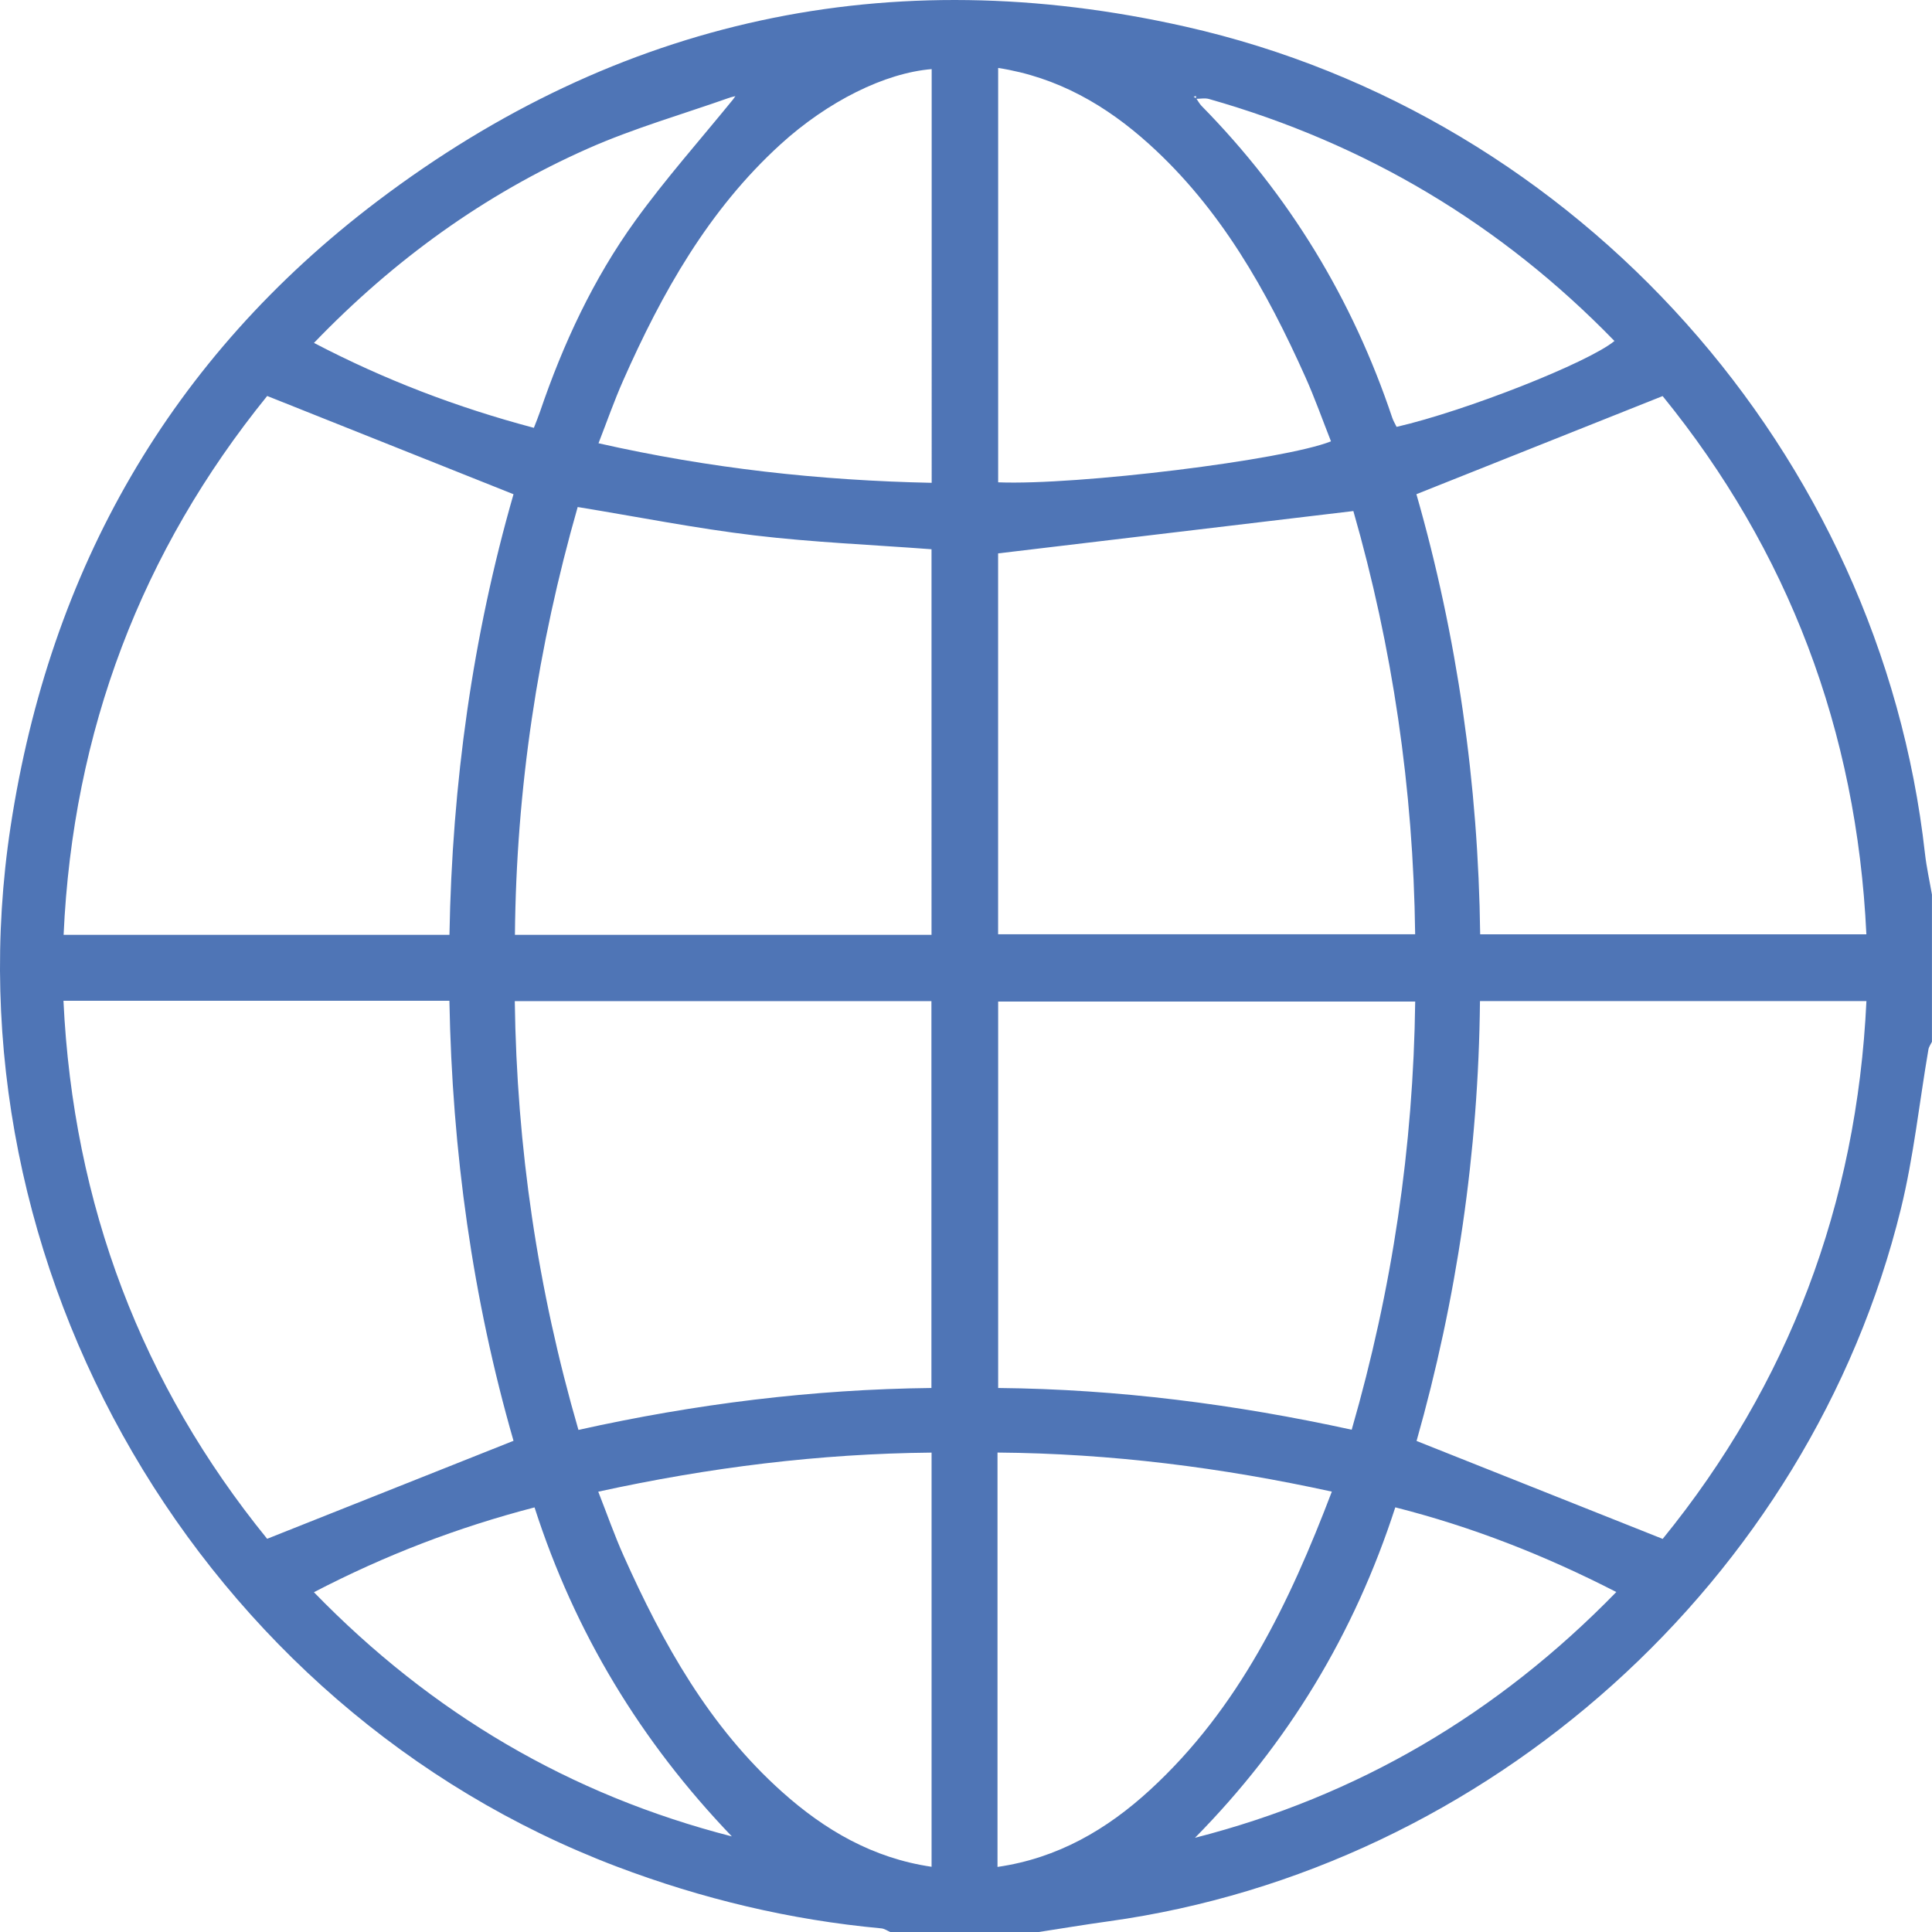
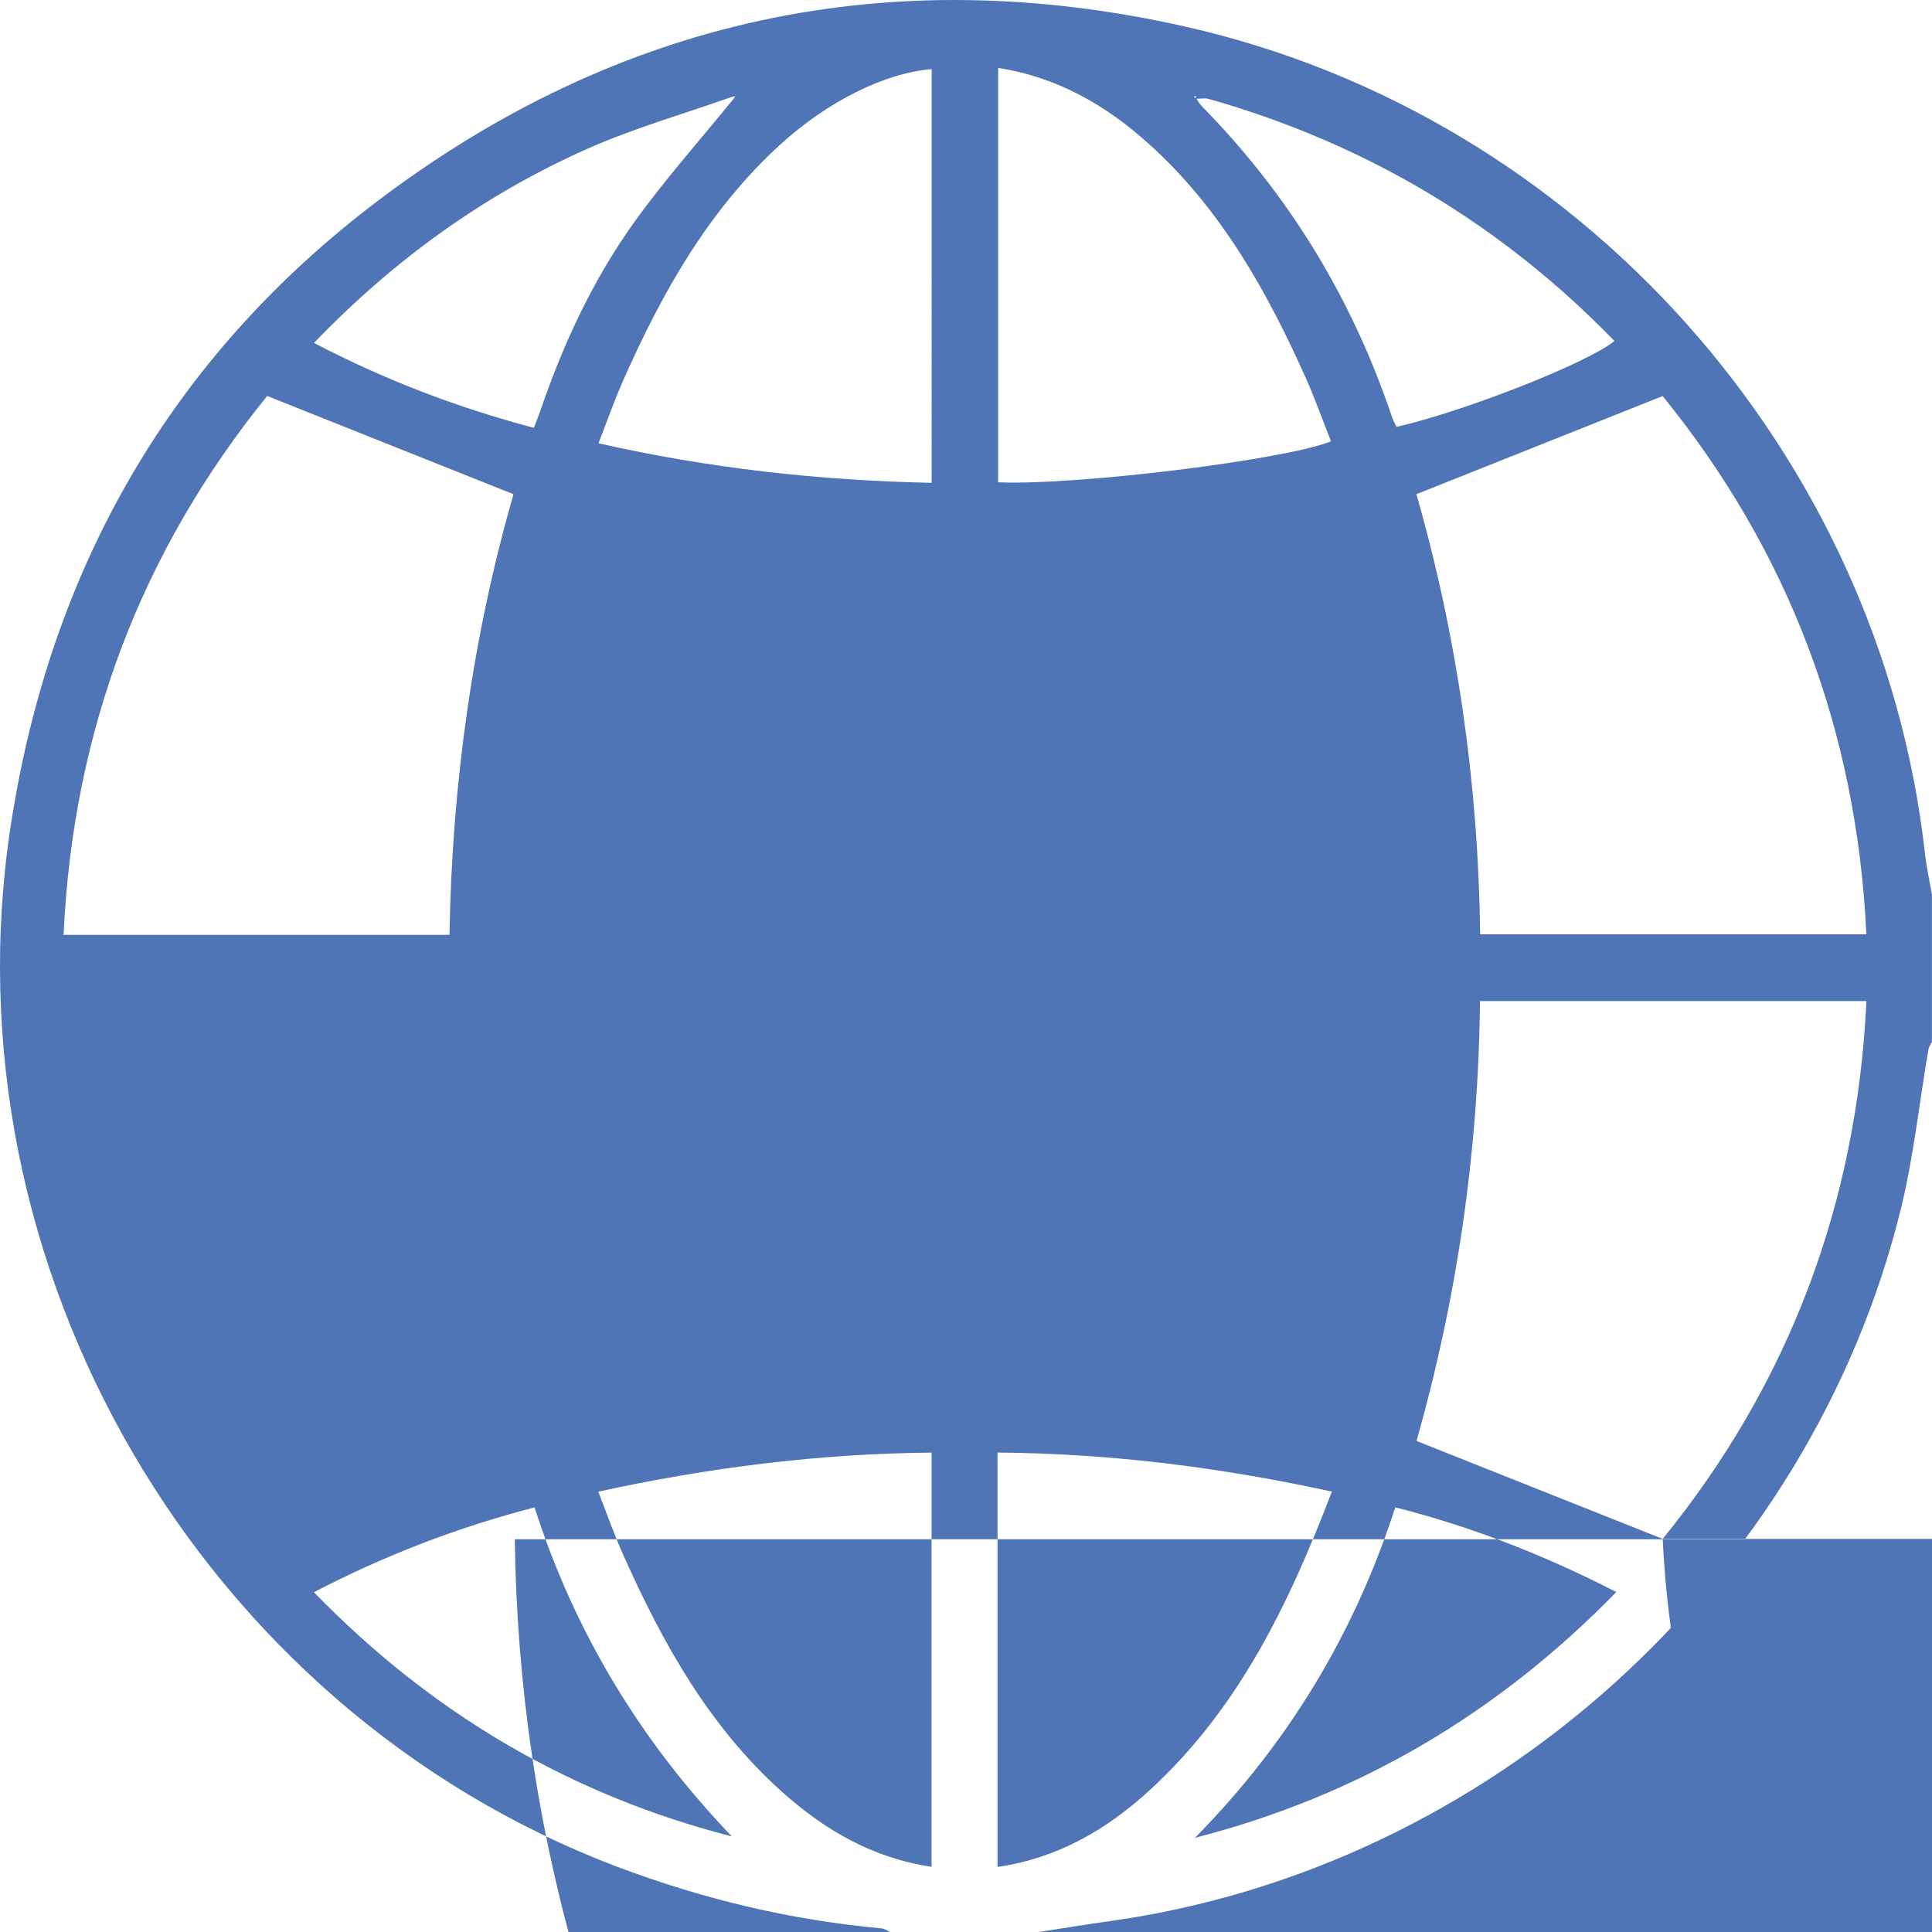
<svg xmlns="http://www.w3.org/2000/svg" id="_Слой_2" data-name="Слой 2" viewBox="0 0 383.3 383.34">
  <defs>
    <style> .cls-1 { fill: #4f75b6; } </style>
  </defs>
  <g id="_Слой_1-2" data-name="Слой 1">
-     <path class="cls-1" d="M205.89,383.34h-29.19c-.61-.26-1.21-.7-1.85-.76-18.08-1.67-35.56-5.84-52.54-12.28C39.85,339-11.23,251.27,2.11,163.93c7.8-51.03,31.71-92.94,72.77-124.03C122.66,3.72,176.52-7.95,235.17,5.28c78.16,17.62,137.86,84.66,146.73,164.03,.31,2.74,.92,5.46,1.39,8.18v29.19c-.24,.51-.61,.99-.7,1.53-1.81,10.54-2.92,21.25-5.46,31.61-18.1,73.67-81.89,130.9-157.13,141.35-4.71,.65-9.41,1.44-14.11,2.16ZM237.24,19.61c.02-.19,.04-.37,.06-.56-.16,.04-.33,.09-.49,.13,.18,.12,.35,.24,.53,.36,.34,.49,.63,1.04,1.04,1.47,17.4,17.69,29.95,38.34,37.83,61.85,.22,.66,.6,1.26,.87,1.83,13.81-3.19,38.07-12.77,43.22-17.04-22.53-23.2-49.35-39.17-80.44-48.01-.81-.23-1.74-.03-2.62-.03Zm-92.24-.32c-9.46,3.35-19.18,6.12-28.33,10.17-20.57,9.11-38.54,22.11-54.38,38.57,14,7.32,28.42,12.82,43.63,16.85,.45-1.17,.87-2.18,1.22-3.21,4.59-13.48,10.57-26.34,18.9-37.88,6.02-8.34,12.89-16.06,19.39-24.06,.16-.22,.31-.44,.47-.66-.3,.08-.6,.15-.9,.23Zm-43.13,78.76c-16.56-6.6-32.54-12.98-48.86-19.49C28.11,109.28,14.44,144.99,12.62,185.47H89.17c.52-29.96,4.61-59.3,12.71-87.42Zm179.14,0c8.08,28.17,12.28,57.5,12.65,87.31h76.62c-1.9-40.49-15.54-76.18-40.42-106.78-16.41,6.54-32.4,12.91-48.86,19.47Zm48.86,207.26c24.91-30.62,38.53-66.35,40.42-106.7h-76.67c-.29,30.03-4.65,59.31-12.58,87.27,16.37,6.51,32.36,12.88,48.83,19.43ZM12.59,198.55c1.92,40.52,15.58,76.19,40.41,106.74,16.52-6.57,32.61-12.97,48.88-19.44-8.12-28.18-12.18-57.42-12.72-87.3H12.59Zm255.91-97.16c-23.77,2.83-47.17,5.62-70.48,8.4v75.56h82.74c-.36-28.93-4.53-57.03-12.26-83.96Zm-153.89-.8c-7.92,27.69-12.19,55.93-12.45,84.88h82.65V108.97c-11.82-.89-23.52-1.37-35.12-2.75-11.6-1.38-23.1-3.67-35.08-5.63Zm166.15,98.11h-82.73v76.67c23.78,.23,47.04,3.23,70.14,8.28,8.07-27.96,12.23-56.13,12.6-84.96Zm-166.01,84.99c23.29-5.18,46.46-8.05,70.04-8.32v-76.75H102.13c.39,28.97,4.53,57.17,12.63,85.07ZM198.03,13.49V95.69c15.69,.63,56.75-4.42,66.03-8.13-1.68-4.26-3.21-8.59-5.08-12.76-7.68-17.15-16.8-33.37-30.96-46.17-8.55-7.73-18.21-13.32-29.99-15.15Zm-.13,274.7v82.2c11.92-1.72,21.68-7.4,30.26-15.28,17.64-16.2,27.66-37.09,36.07-59.18-21.88-4.78-43.79-7.57-66.33-7.75ZM184.85,13.71c-9.29,.76-20.6,6.38-29.98,14.91-14.31,13.03-23.54,29.47-31.25,46.9-1.78,4.03-3.24,8.21-4.88,12.42,22.04,4.99,43.87,7.39,66.1,7.85V13.71ZM118.69,295.94c1.77,4.5,3.24,8.73,5.07,12.8,7.78,17.38,16.97,33.85,31.4,46.76,8.49,7.6,18.04,13.16,29.66,14.86v-82.17c-22.3,.21-44.1,2.94-66.12,7.75Zm118.39,68.67c32.33-8.27,60.05-24.6,83.59-48.76-14.25-7.31-28.61-12.93-43.85-16.8-8.15,25.14-21.28,46.84-39.74,65.56Zm-91.88-.27c-18.05-18.82-31.15-40.41-39.15-65.28-15.27,3.97-29.64,9.48-43.77,16.83,23.36,24.04,50.78,40.2,82.93,48.45Z" />
+     <path class="cls-1" d="M205.89,383.34h-29.19c-.61-.26-1.21-.7-1.85-.76-18.08-1.67-35.56-5.84-52.54-12.28C39.85,339-11.23,251.27,2.11,163.93c7.8-51.03,31.71-92.94,72.77-124.03C122.66,3.72,176.52-7.95,235.17,5.28c78.16,17.62,137.86,84.66,146.73,164.03,.31,2.74,.92,5.46,1.39,8.18v29.19c-.24,.51-.61,.99-.7,1.53-1.81,10.54-2.92,21.25-5.46,31.61-18.1,73.67-81.89,130.9-157.13,141.35-4.71,.65-9.41,1.44-14.11,2.16ZM237.24,19.61c.02-.19,.04-.37,.06-.56-.16,.04-.33,.09-.49,.13,.18,.12,.35,.24,.53,.36,.34,.49,.63,1.04,1.04,1.47,17.4,17.69,29.95,38.34,37.83,61.85,.22,.66,.6,1.26,.87,1.83,13.81-3.19,38.07-12.77,43.22-17.04-22.53-23.2-49.35-39.17-80.44-48.01-.81-.23-1.74-.03-2.62-.03Zm-92.24-.32c-9.46,3.35-19.18,6.12-28.33,10.17-20.57,9.11-38.54,22.11-54.38,38.57,14,7.32,28.42,12.82,43.63,16.85,.45-1.17,.87-2.18,1.22-3.21,4.59-13.48,10.57-26.34,18.9-37.88,6.02-8.34,12.89-16.06,19.39-24.06,.16-.22,.31-.44,.47-.66-.3,.08-.6,.15-.9,.23Zm-43.13,78.76c-16.56-6.6-32.54-12.98-48.86-19.49C28.11,109.28,14.44,144.99,12.62,185.47H89.17c.52-29.96,4.61-59.3,12.71-87.42Zm179.14,0c8.08,28.17,12.28,57.5,12.65,87.31h76.62c-1.9-40.49-15.54-76.18-40.42-106.78-16.41,6.54-32.4,12.91-48.86,19.47Zm48.86,207.26c24.91-30.62,38.53-66.35,40.42-106.7h-76.67c-.29,30.03-4.65,59.31-12.58,87.27,16.37,6.51,32.36,12.88,48.83,19.43Zc1.92,40.52,15.58,76.19,40.41,106.74,16.52-6.57,32.61-12.97,48.88-19.44-8.12-28.18-12.18-57.42-12.72-87.3H12.59Zm255.91-97.16c-23.77,2.83-47.17,5.62-70.48,8.4v75.56h82.74c-.36-28.93-4.53-57.03-12.26-83.96Zm-153.89-.8c-7.92,27.69-12.19,55.93-12.45,84.88h82.65V108.97c-11.82-.89-23.52-1.37-35.12-2.75-11.6-1.38-23.1-3.67-35.08-5.63Zm166.15,98.11h-82.73v76.67c23.78,.23,47.04,3.23,70.14,8.28,8.07-27.96,12.23-56.13,12.6-84.96Zm-166.01,84.99c23.29-5.18,46.46-8.05,70.04-8.32v-76.75H102.13c.39,28.97,4.53,57.17,12.63,85.07ZM198.03,13.49V95.69c15.69,.63,56.75-4.42,66.03-8.13-1.68-4.26-3.21-8.59-5.08-12.76-7.68-17.15-16.8-33.37-30.96-46.17-8.55-7.73-18.21-13.32-29.99-15.15Zm-.13,274.7v82.2c11.92-1.72,21.68-7.4,30.26-15.28,17.64-16.2,27.66-37.09,36.07-59.18-21.88-4.78-43.79-7.57-66.33-7.75ZM184.85,13.71c-9.29,.76-20.6,6.38-29.98,14.91-14.31,13.03-23.54,29.47-31.25,46.9-1.78,4.03-3.24,8.21-4.88,12.42,22.04,4.99,43.87,7.39,66.1,7.85V13.71ZM118.69,295.94c1.77,4.5,3.24,8.73,5.07,12.8,7.78,17.38,16.97,33.85,31.4,46.76,8.49,7.6,18.04,13.16,29.66,14.86v-82.17c-22.3,.21-44.1,2.94-66.12,7.75Zm118.39,68.67c32.33-8.27,60.05-24.6,83.59-48.76-14.25-7.31-28.61-12.93-43.85-16.8-8.15,25.14-21.28,46.84-39.74,65.56Zm-91.88-.27c-18.05-18.82-31.15-40.41-39.15-65.28-15.27,3.97-29.64,9.48-43.77,16.83,23.36,24.04,50.78,40.2,82.93,48.45Z" />
  </g>
</svg>